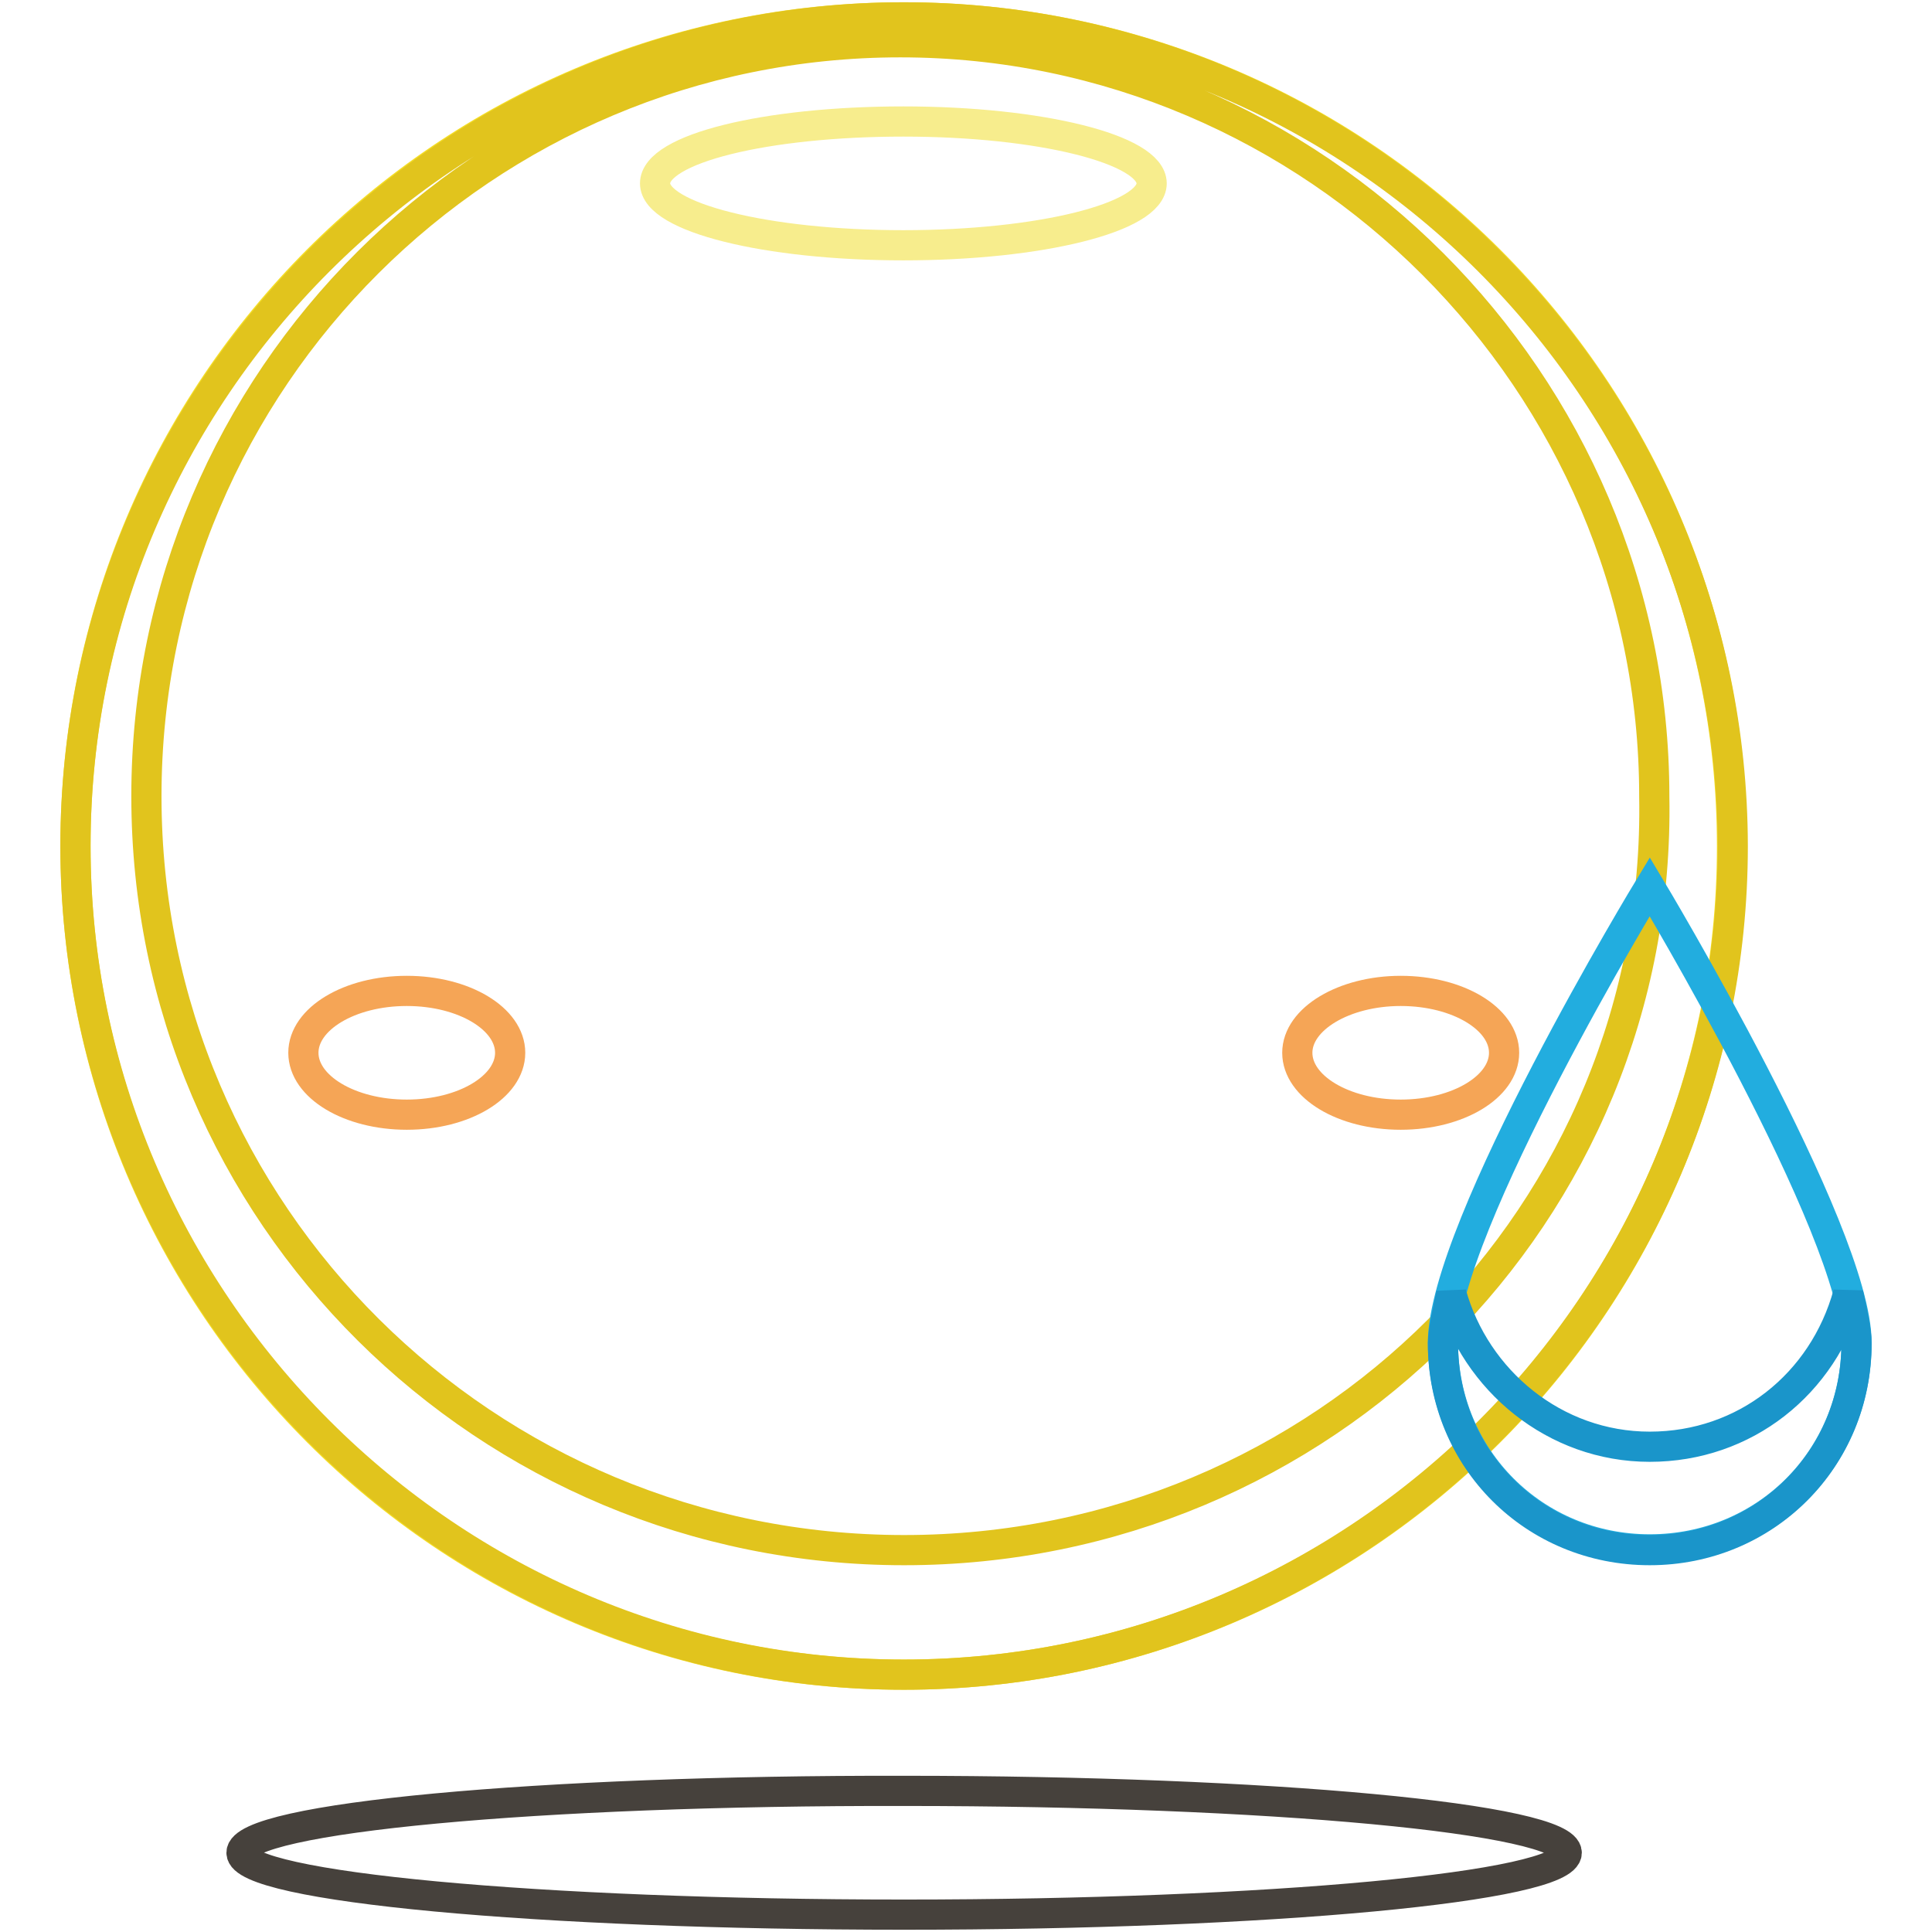
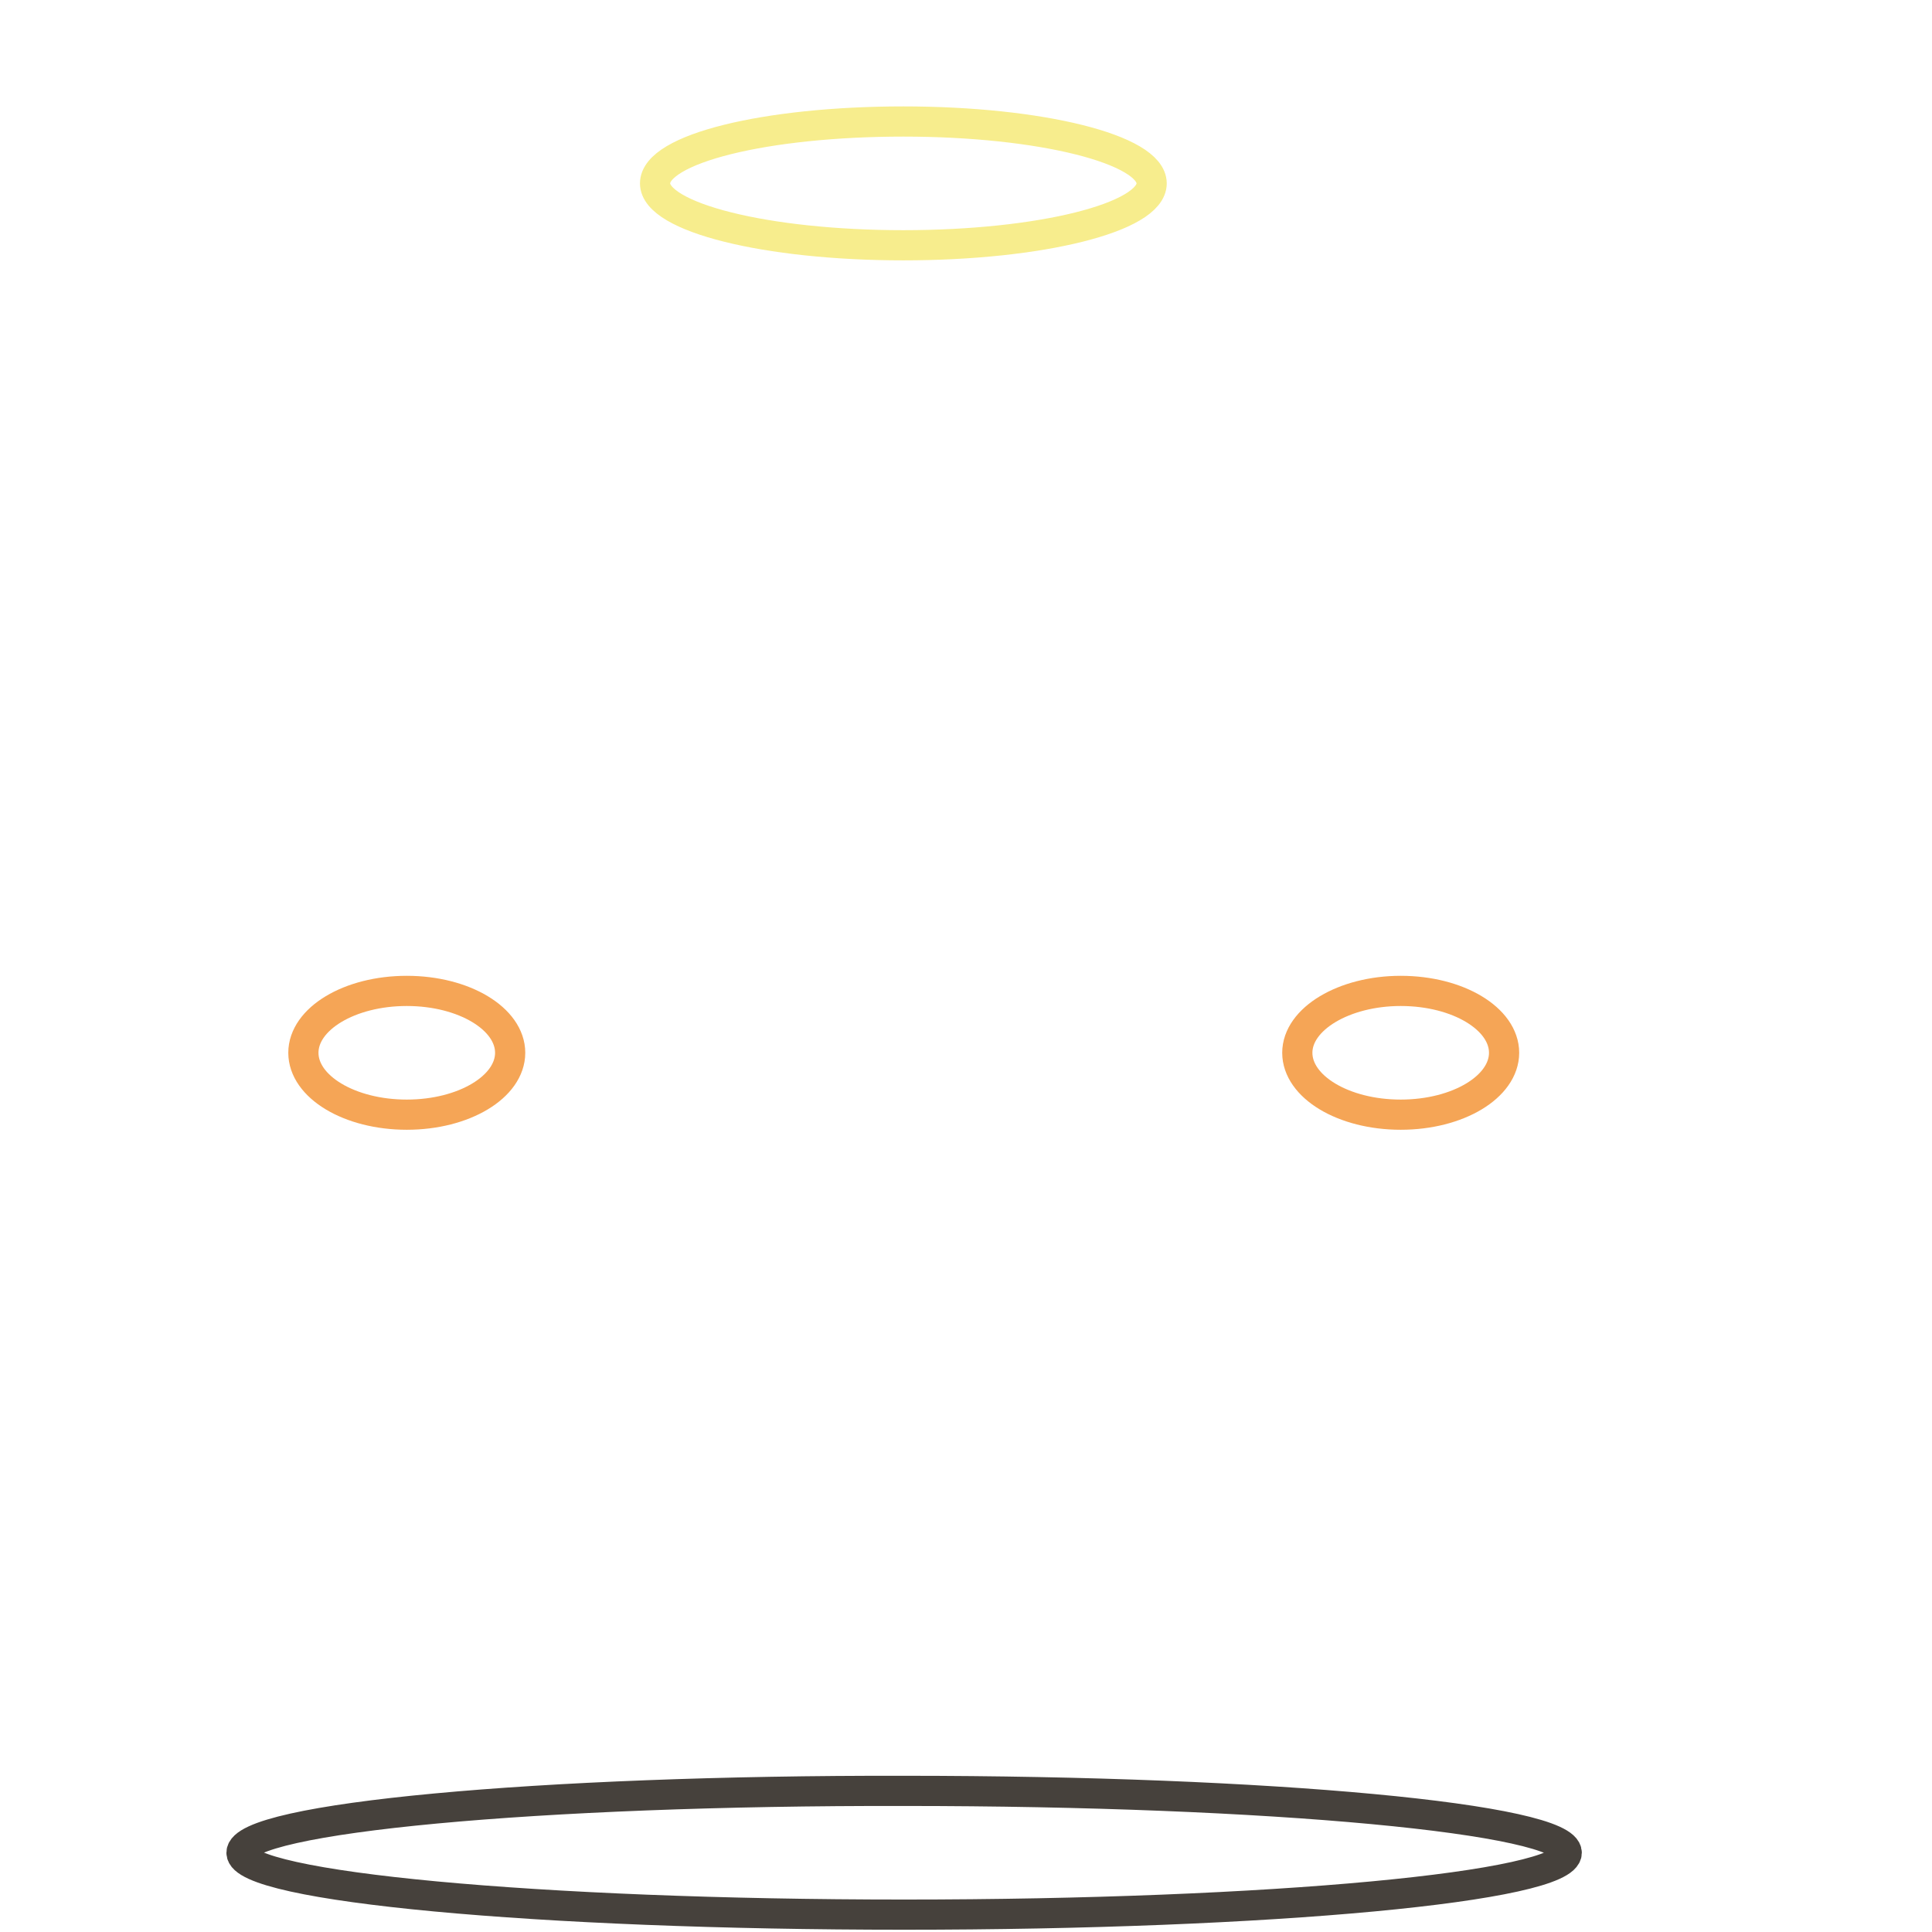
<svg xmlns="http://www.w3.org/2000/svg" version="1.1" x="0px" y="0px" viewBox="0 0 256 256" enable-background="new 0 0 256 256" xml:space="preserve">
  <g>
-     <path stroke-width="4" fill-opacity="0" stroke="#f4dd26" d="M10,112.1c0,60.6,49.1,109.8,109.7,109.8c60.6,0,109.8-49.1,109.8-109.7c0,0,0,0,0-0.1 c0-60.6-49.1-109.8-109.8-109.8S10,51.5,10,112.1L10,112.1z" />
-     <path stroke-width="4" fill-opacity="0" stroke="#e1c41d" d="M119.8,2.3C59.4,2.3,10,51.7,10,112.1c0,60.4,49.4,109.8,109.8,109.8c60.4,0,109.8-49.4,109.8-109.8 C229.5,51.7,180.1,2.3,119.8,2.3L119.8,2.3z M119.8,205.4c-55.4,0-100.4-44.5-100.4-99.9c0-55.4,45-99.9,99.9-99.9 c54.9,0,99.9,45,99.9,99.9C220.2,160.9,175.2,205.4,119.8,205.4z" />
    <path stroke-width="4" fill-opacity="0" stroke="#f7ed8d" d="M86.8,24.3c0,4.5,14.7,8.2,32.9,8.2s32.9-3.7,32.9-8.2c0-4.5-14.7-8.2-32.9-8.2S86.8,19.7,86.8,24.3z" />
    <path stroke-width="4" fill-opacity="0" stroke="#46413c" d="M32,245.5c0,4.5,39.3,8.2,87.8,8.2c48.5,0,87.8-3.7,87.8-8.2l0,0c0-4.5-39.3-8.2-87.8-8.2 C71.3,237.2,32,240.9,32,245.5L32,245.5z" />
    <path stroke-width="4" fill-opacity="0" stroke="#f5a556" d="M171.9,139.5c0,4.5,6.1,8.2,13.7,8.2c7.6,0,13.7-3.7,13.7-8.2s-6.1-8.2-13.7-8.2 C178.1,131.3,171.9,135,171.9,139.5z" />
    <path stroke-width="4" fill-opacity="0" stroke="#f5a556" d="M40.2,139.5c0,4.5,6.1,8.2,13.7,8.2c7.6,0,13.7-3.7,13.7-8.2c0-4.5-6.1-8.2-13.7-8.2 C46.3,131.3,40.2,135,40.2,139.5C40.2,139.5,40.2,139.5,40.2,139.5z" />
-     <path stroke-width="4" fill-opacity="0" stroke="#22addf" d="M246,177.9c0,15.4-12.1,27.4-27.4,27.4s-27.4-12.1-27.4-27.4s27.4-60.4,27.4-60.4S246,163.1,246,177.9z" />
-     <path stroke-width="4" fill-opacity="0" stroke="#1a95ca" d="M218.6,191.7c-12.6,0-23.1-8.8-26.3-20.3c-0.5,2.7-1.1,4.9-1.1,6.6c0,15.4,12.1,27.4,27.4,27.4 s27.4-12.1,27.4-27.4c0-1.6-0.5-3.8-1.1-6.6C241.6,183.4,231.2,191.7,218.6,191.7z" />
  </g>
</svg>